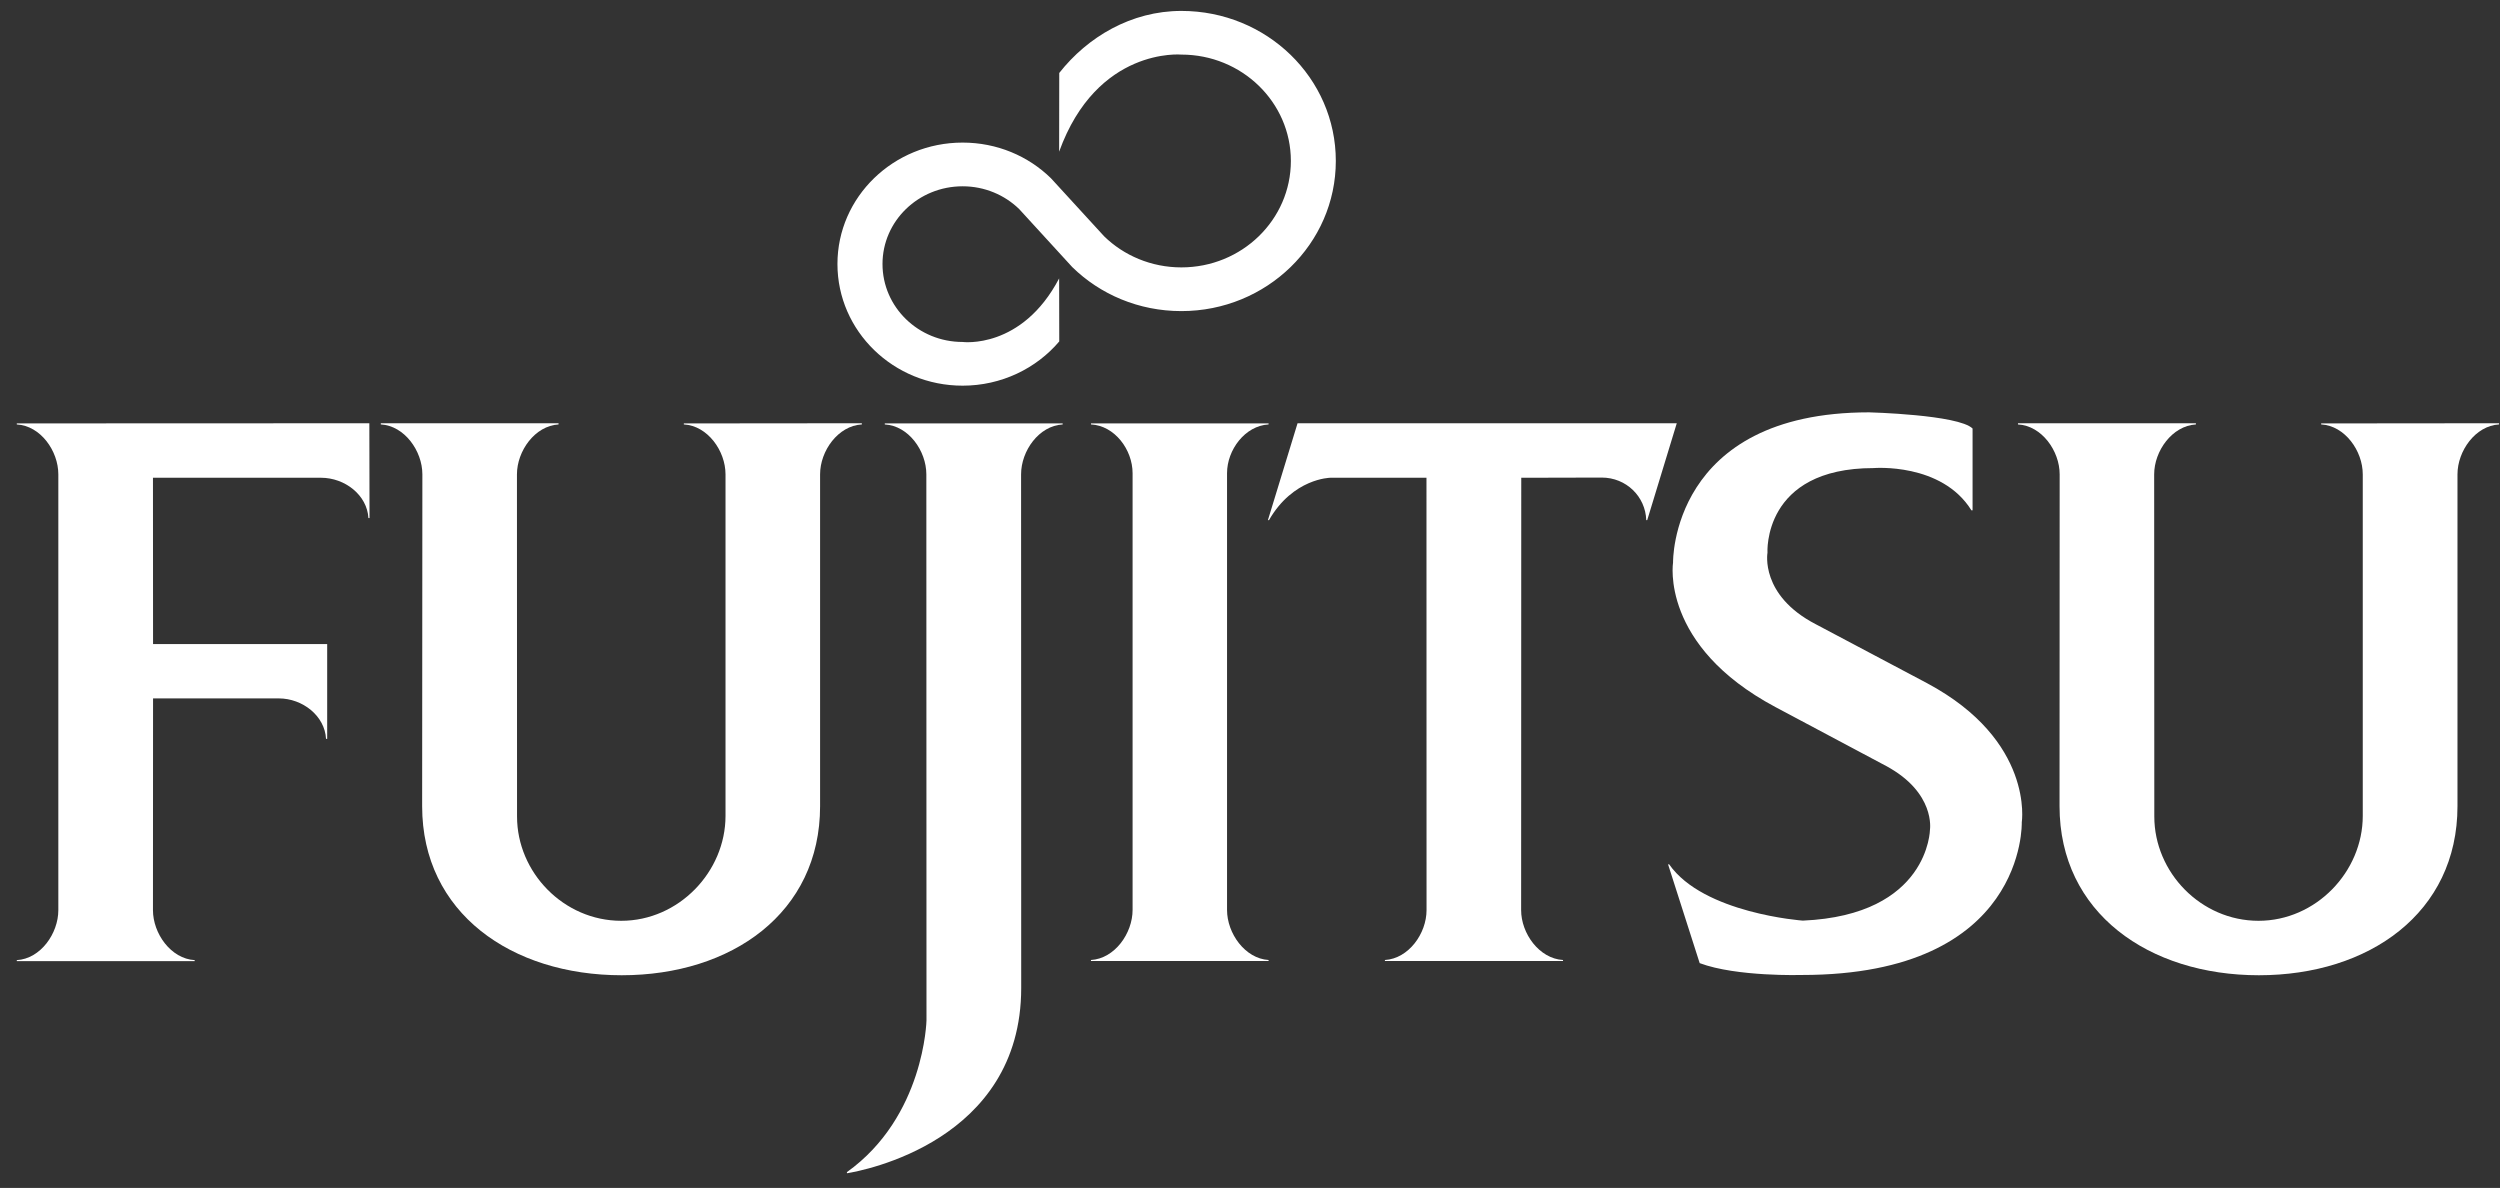
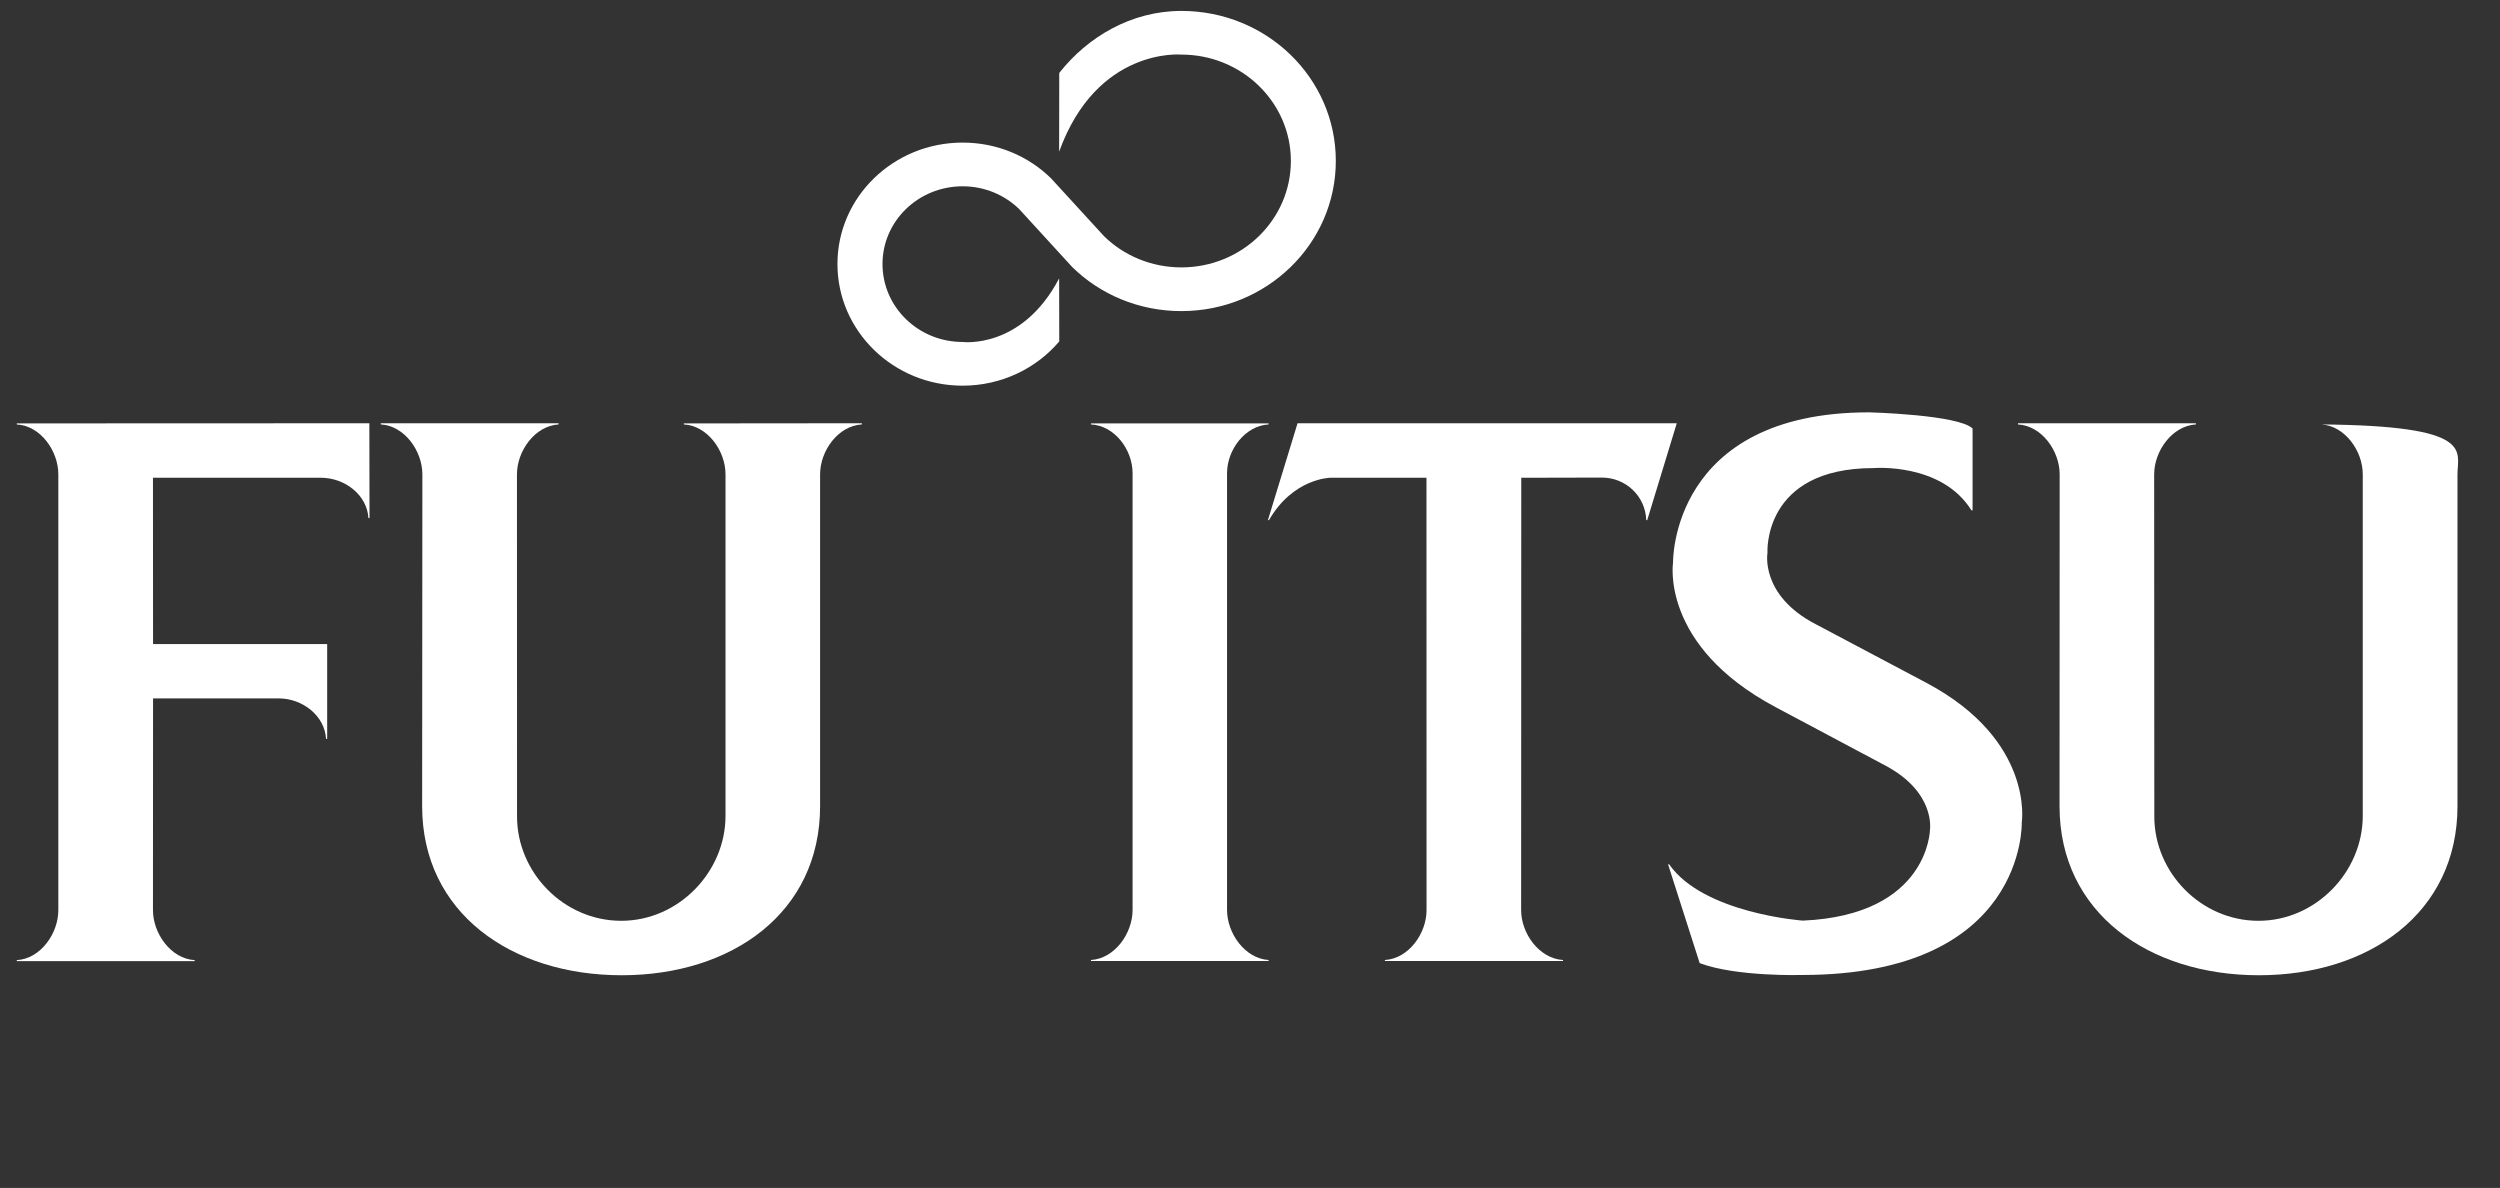
<svg xmlns="http://www.w3.org/2000/svg" width="141" height="67" viewBox="0 0 141 67" fill="none">
  <rect x="0" y="0" width="141" height="67" fill="#333333" stroke="none" />
  <g id="Group 11">
    <g id="layer1">
      <g id="g5598">
        <path id="path5600" d="M8.632 39.39H15.721C17.065 39.39 18.32 40.372 18.388 41.672H18.453V36.327H8.632L8.627 26.945H18.102C19.452 26.945 20.708 27.923 20.779 29.22H20.841L20.831 23.872L0.947 23.88V23.939C2.286 24.012 3.29 25.43 3.29 26.754V51.332C3.29 52.651 2.286 54.075 0.947 54.151V54.208H10.98V54.151C9.64 54.075 8.627 52.651 8.627 51.332L8.632 39.39Z" fill="white" />
      </g>
      <g id="g5602">
        <path id="path5604" d="M29.161 46.052C29.161 49.206 31.791 51.933 35.037 51.933C38.279 51.933 40.919 49.17 40.919 46.015V26.754C40.919 25.429 39.911 24.011 38.568 23.938V23.881L48.608 23.871V23.938C47.268 24.011 46.253 25.429 46.253 26.754V45.47C46.253 51.494 41.258 55.004 35.063 55.004C28.857 55.004 23.809 51.494 23.809 45.47L23.822 26.754C23.822 25.429 22.809 24.011 21.477 23.938V23.871H31.502V23.938C30.165 24.018 29.156 25.438 29.156 26.754L29.161 46.052Z" fill="white" />
      </g>
      <g id="g5606">
        <path id="path5608" d="M111.189 28.784C109.507 26.074 105.668 26.4 105.668 26.4C99.39 26.4 99.686 31.176 99.686 31.176C99.686 31.176 99.254 33.572 102.409 35.206L108.687 38.532C114.747 41.774 114.028 46.381 114.028 46.381C114.028 46.381 114.302 54.989 101.629 54.989C101.629 54.989 97.947 55.101 95.862 54.321L94.078 48.747H94.14C96.071 51.523 101.68 51.923 101.68 51.923C108.802 51.611 108.851 46.786 108.851 46.786C108.851 46.786 109.171 44.709 106.383 43.204L100.136 39.879C93.613 36.404 94.36 31.724 94.36 31.724C94.36 31.724 94.206 23.256 105.418 23.256C105.418 23.256 110.451 23.385 111.253 24.168V28.784H111.189Z" fill="white" />
      </g>
      <g id="g5610">
        <path id="path5612" d="M62.271 13.325C63.383 14.413 64.935 15.081 66.629 15.081C70.042 15.081 72.805 12.396 72.805 9.077C72.805 5.768 70.042 3.079 66.629 3.079C66.629 3.079 61.874 2.64 59.735 8.555L59.742 4.115C61.334 2.089 63.799 0.616 66.629 0.616C71.444 0.616 75.34 4.401 75.34 9.077C75.34 13.747 71.444 17.546 66.629 17.546C64.224 17.546 62.048 16.603 60.476 15.064L57.48 11.79C56.659 10.993 55.529 10.507 54.291 10.507C51.795 10.507 49.773 12.468 49.773 14.89C49.773 17.321 51.795 19.287 54.291 19.287C54.291 19.287 57.627 19.722 59.735 15.702L59.742 19.257C58.451 20.78 56.479 21.752 54.291 21.752C50.396 21.752 47.232 18.68 47.232 14.89C47.232 11.107 50.396 8.042 54.291 8.042C56.231 8.042 57.993 8.8 59.272 10.051L62.271 13.325Z" fill="white" />
      </g>
      <g id="g5614">
        <path id="path5616" d="M63.878 26.69C63.878 25.364 62.869 24.006 61.531 23.938V23.881H71.548V23.938C70.219 24.012 69.205 25.372 69.205 26.69V51.32C69.205 52.642 70.219 54.065 71.548 54.144V54.2H61.531V54.144C62.869 54.065 63.878 52.642 63.878 51.32V26.69Z" fill="white" />
      </g>
      <g id="g5618">
-         <path id="path5620" d="M57.589 26.754C57.589 25.43 58.595 24.012 59.934 23.939V23.88H49.902V23.939C51.244 24.012 52.246 25.43 52.246 26.754L52.254 57.546C52.254 57.546 52.142 62.983 47.762 66.111L47.773 66.171C48.637 66.03 57.596 64.377 57.596 55.723L57.589 26.754Z" fill="white" />
-       </g>
+         </g>
      <g id="g5622">
        <path id="path5624" d="M71.51 29.337H71.57C72.928 26.973 75.022 26.946 75.022 26.946H80.453L80.457 51.332C80.457 52.652 79.447 54.065 78.109 54.144V54.2H88.154V54.144C86.806 54.065 85.792 52.642 85.792 51.332L85.799 26.946L90.338 26.935C91.717 26.935 92.808 28.004 92.848 29.337H92.903L94.57 23.871H73.182L71.51 29.337Z" fill="white" />
      </g>
      <g id="g5626">
-         <path id="path5628" d="M121.503 46.052C121.503 49.206 124.133 51.933 127.379 51.933C130.618 51.933 133.26 49.17 133.26 46.015V26.754C133.26 25.429 132.251 24.011 130.914 23.938V23.881L140.947 23.871V23.938C139.616 24.011 138.602 25.429 138.602 26.754V45.47C138.602 51.494 133.605 55.004 127.401 55.004C121.207 55.004 116.158 51.494 116.158 45.47L116.165 26.754C116.165 25.429 115.155 24.011 113.814 23.938V23.871H123.849V23.938C122.506 24.018 121.495 25.438 121.495 26.754L121.503 46.052Z" fill="white" />
+         <path id="path5628" d="M121.503 46.052C121.503 49.206 124.133 51.933 127.379 51.933C130.618 51.933 133.26 49.17 133.26 46.015V26.754C133.26 25.429 132.251 24.011 130.914 23.938V23.881V23.938C139.616 24.011 138.602 25.429 138.602 26.754V45.47C138.602 51.494 133.605 55.004 127.401 55.004C121.207 55.004 116.158 51.494 116.158 45.47L116.165 26.754C116.165 25.429 115.155 24.011 113.814 23.938V23.871H123.849V23.938C122.506 24.018 121.495 25.438 121.495 26.754L121.503 46.052Z" fill="white" />
      </g>
    </g>
  </g>
</svg>